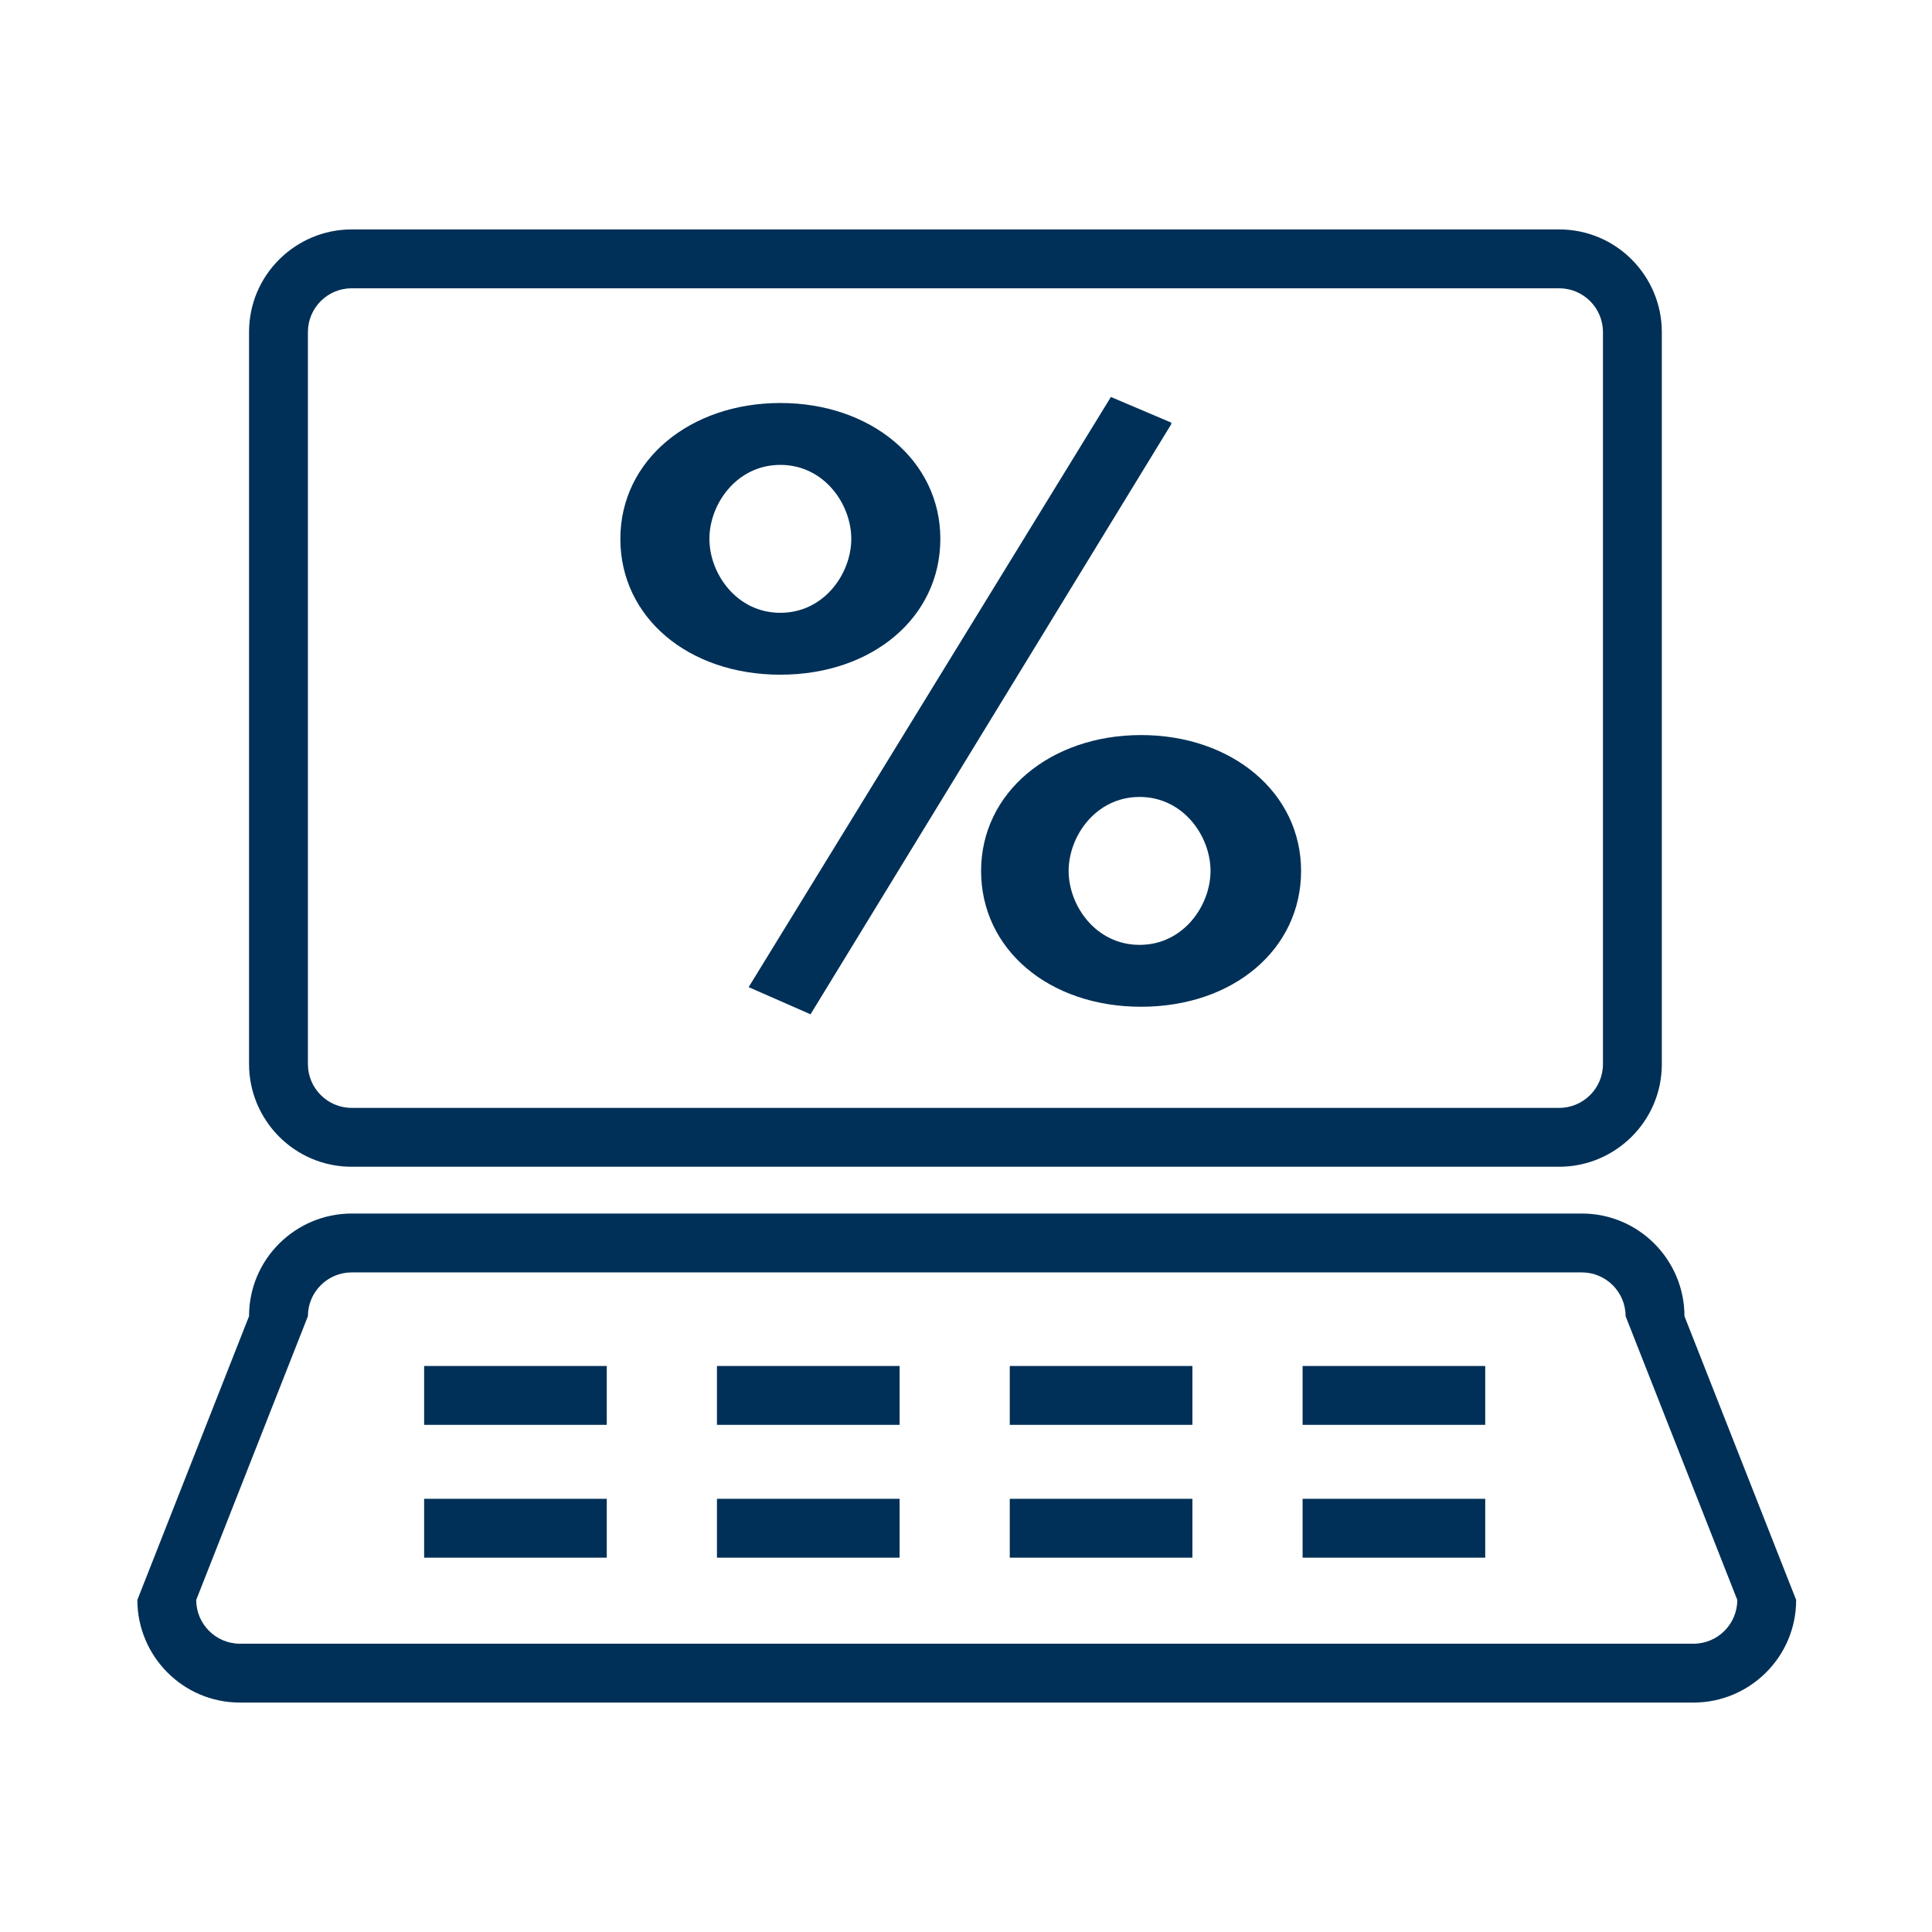
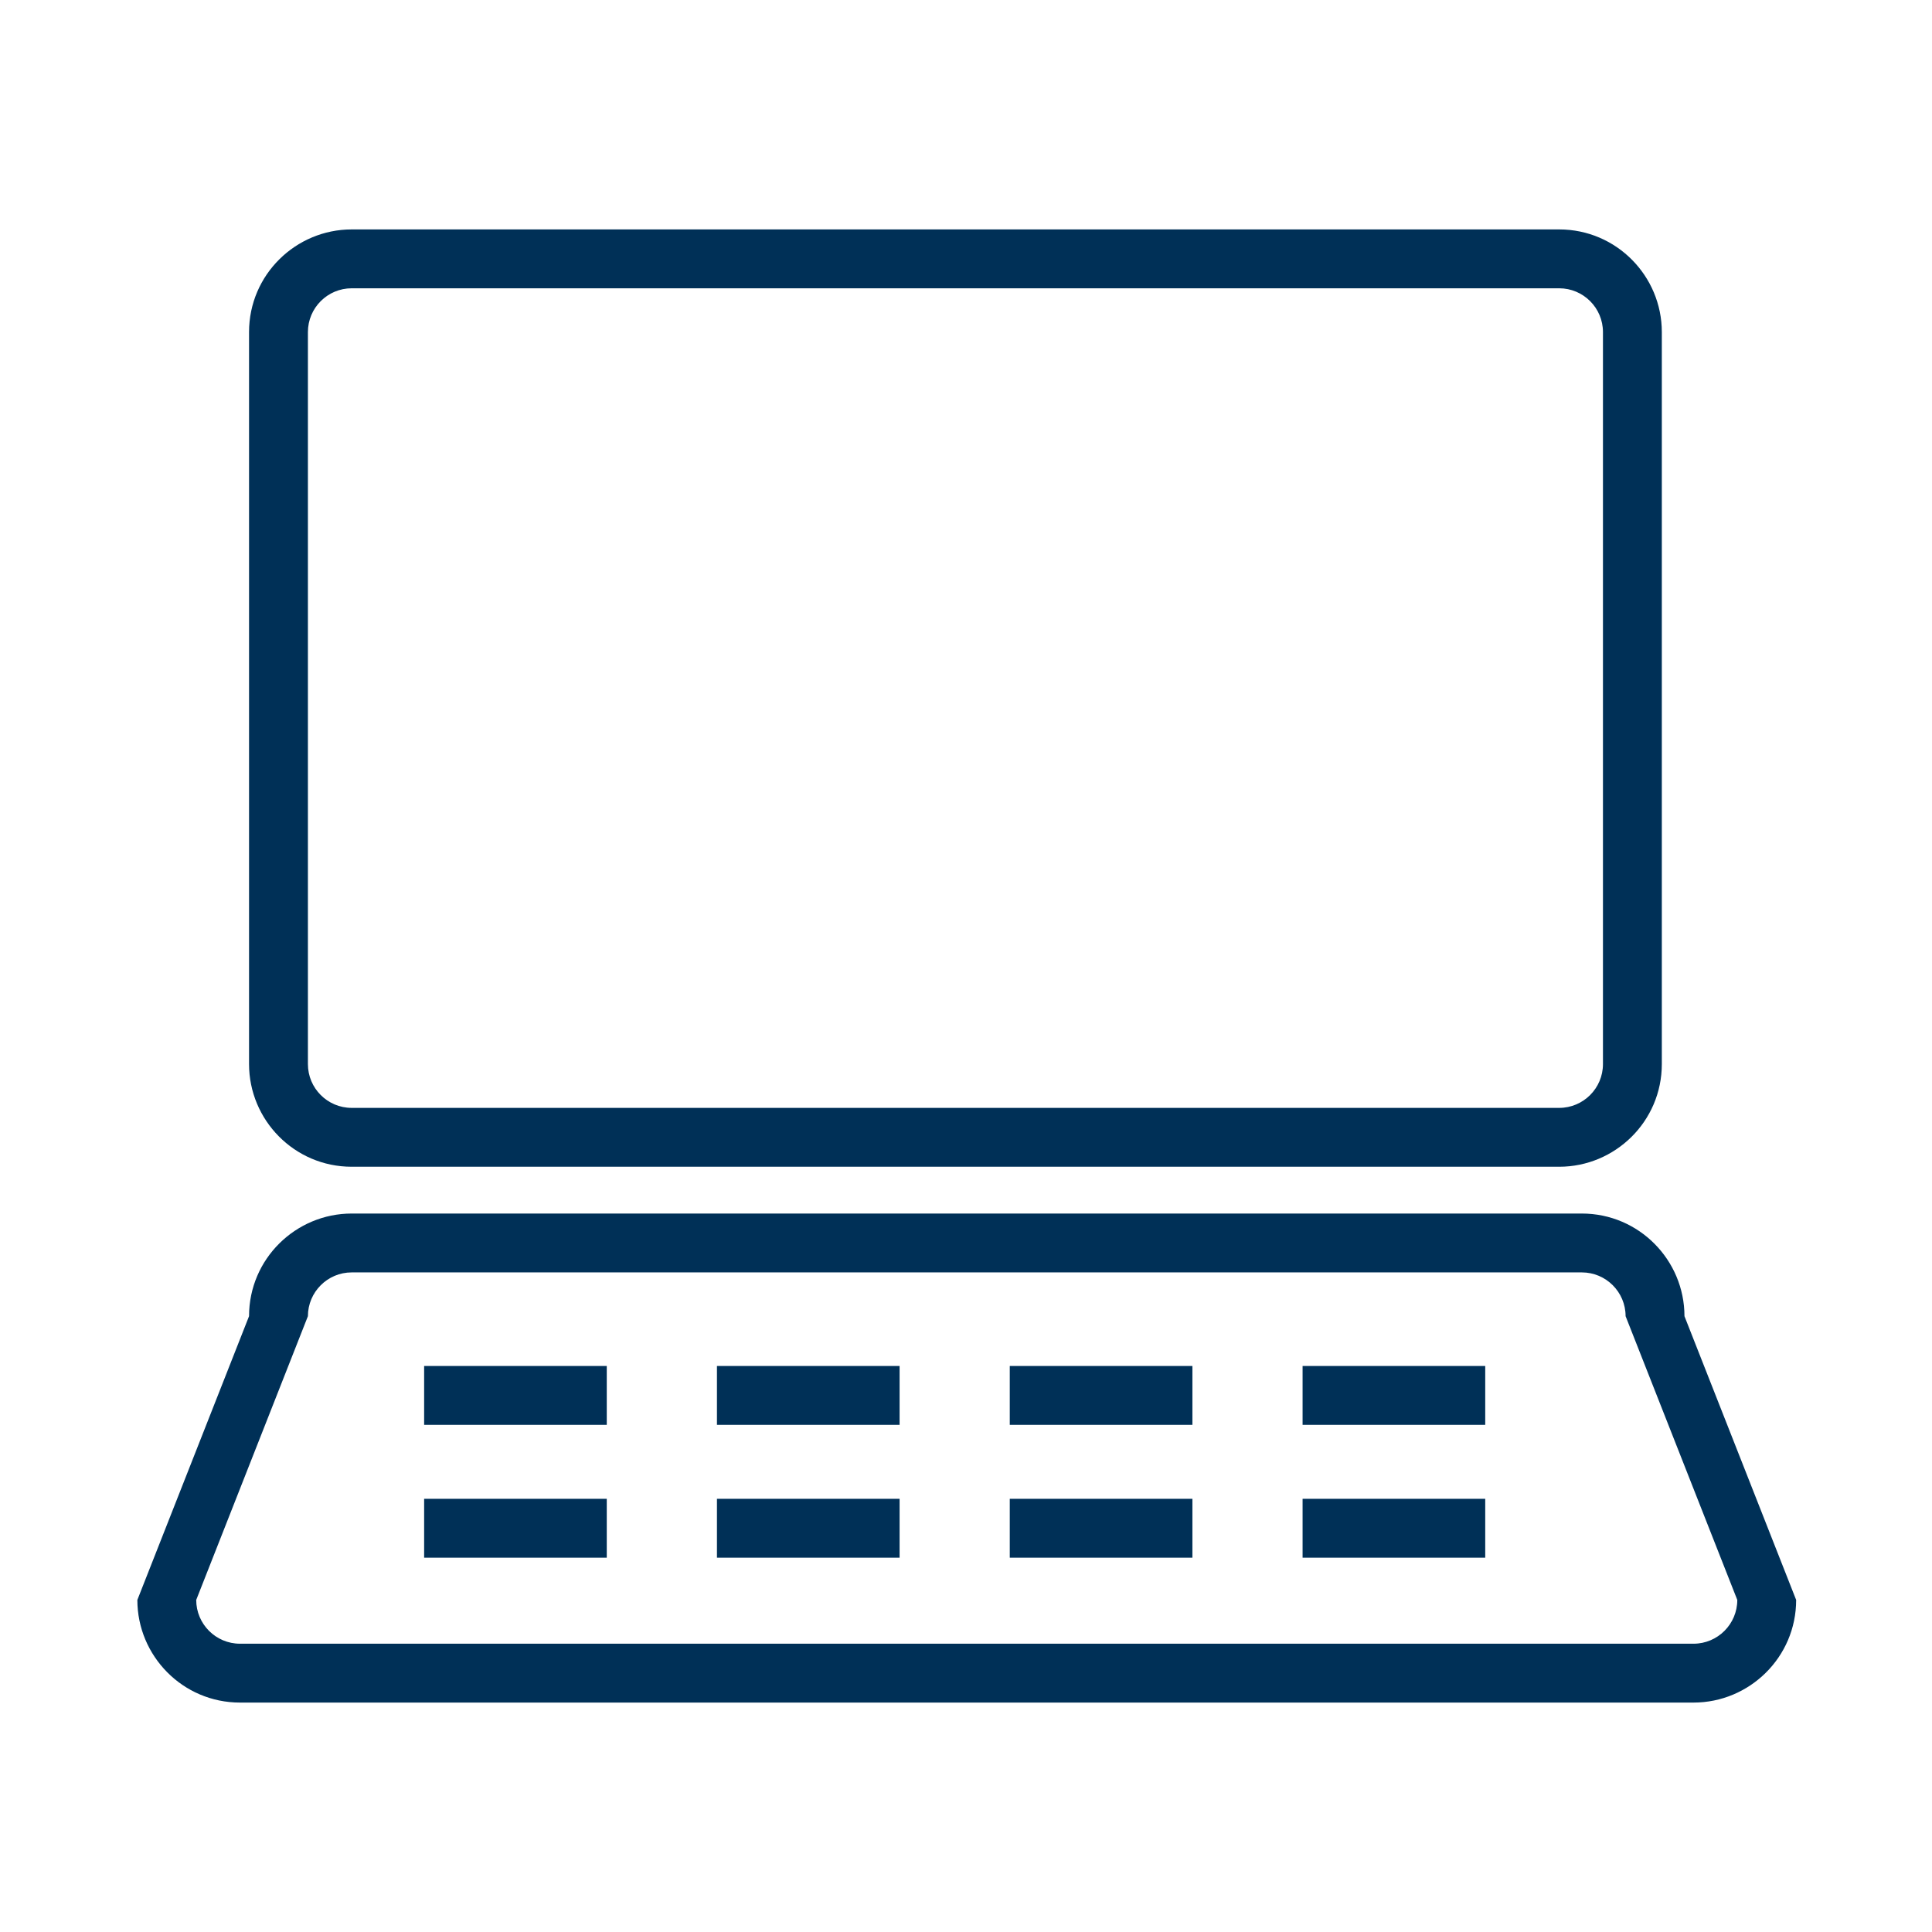
<svg xmlns="http://www.w3.org/2000/svg" version="1.1" viewBox="0 0 128 128">
  <defs>
    <style> .st0 { fill: #003057; } .st1 { display: none; } </style>
  </defs>
  <g id="Layer_1" class="st1">
    <g>
      <path class="st0" d="M56.5,111.9h-7.3c-2.1,0-3.9-1.7-3.9-3.9v-6.8c0-.9.7-1.6,1.6-1.6s1.6.7,1.6,1.6v6.8c0,.4.3.6.6.6h7.3c.4,0,.6-.3.6-.6v-6.8c0-.9.7-1.6,1.6-1.6s1.6.7,1.6,1.6v6.8c0,2.1-1.7,3.9-3.9,3.9Z" />
      <path class="st0" d="M63.9,85.1c-3.4,0-12-2-12.9-4.7-.5-1.5-.6-4.5.9-6.5.9-1.3,2.3-1.9,4-1.9,4.2,0,5.7,1.7,7,3l.3.3c2.1,2.1,3.2,4.7,3.5,7.6,0,.8-.4,1.9-1.9,2.2-.2,0-.5,0-.9,0ZM63.5,83.1h0s0,0,0,0ZM54.1,79.2c1.2,1,6.7,2.5,9.2,2.7-.4-1.7-1.2-3.2-2.4-4.5l-.3-.3c-1.1-1.1-1.9-2-4.6-2s-1.2.3-1.4.6c-.6.9-.7,2.5-.5,3.5Z" />
      <path class="st0" d="M97.6,81.9h-27.4c-.9,0-1.6-.7-1.6-1.6s.7-1.6,1.6-1.6h27.4c.9,0,1.6.7,1.6,1.6s-.7,1.6-1.6,1.6Z" />
      <path class="st0" d="M94.3,88.3h-21c-.9,0-1.6-.7-1.6-1.6s.7-1.6,1.6-1.6h21c.9,0,1.6.7,1.6,1.6s-.7,1.6-1.6,1.6Z" />
      <path class="st0" d="M46.9,68.3c-3.8,0-6.7-2-6.7-4.6s2.9-4.6,6.7-4.6,5,2,5,5.3-2.5,3.9-5,3.9ZM46.9,62.2c-2.3,0-3.5,1-3.5,1.4s1.2,1.4,3.5,1.4,1.6-.1,1.7-.2c0,0,0-.2,0-.5,0-1.9-.8-2.1-1.8-2.1Z" />
      <path class="st0" d="M115.1,66.1h-62.5c-.6,0-1.1-.3-1.4-.8-.3-.5-.3-1.1,0-1.6l6.8-14.1c1-2.1,3.2-3.5,5.6-3.6,1-.1,10.7-1.2,20.3-1.2s19.3,1,20.3,1.2c2.4,0,4.5,1.4,5.6,3.6l6.8,14.1c.2.5.2,1.1,0,1.6-.3.5-.8.8-1.4.8ZM55.1,62.9h57.4l-5.7-11.8c-.5-1.1-1.6-1.7-2.8-1.7s-.1,0-.2,0c-.1,0-10.1-1.1-20-1.1s-19.9,1.1-20,1.1c0,0-.1,0-.2,0-1.2,0-2.3.7-2.8,1.7l-5.7,11.8Z" />
      <path class="st0" d="M118.8,102.9H48.8c-2.4,0-4.4-2-4.5-4.4,0-4.8-.1-10.4-1.1-16.2-.4-2.6.3-5.3,1.9-7.4,2.1-2.7,4-6.2,5.9-10.9.3-.8,1.3-1.2,2.1-.9.8.3,1.2,1.3.9,2.1-2,5-4.1,8.8-6.4,11.7-1.1,1.4-1.6,3.2-1.3,4.9,1,5.8,1.1,11.5,1.1,16.8,0,.7.6,1.2,1.2,1.2h70c.7,0,1.2-.6,1.2-1.2,0-5.3.2-11,1.1-16.8.3-1.7-.2-3.5-1.3-4.9-2.3-2.9-4.4-6.7-6.4-11.7-.3-.8,0-1.8.9-2.1.8-.3,1.8,0,2.1.9,1.9,4.7,3.8,8.3,5.9,10.9,1.7,2.1,2.4,4.8,1.9,7.4-.9,5.6-1.1,11.1-1.1,16.3,0,2.4-2,4.4-4.5,4.4Z" />
      <path class="st0" d="M118.5,111.9h-7.3c-2.1,0-3.9-1.7-3.9-3.9v-6.8c0-.9.7-1.6,1.6-1.6s1.6.7,1.6,1.6v6.8c0,.4.3.6.6.6h7.3c.4,0,.6-.3.6-.6v-6.8c0-.9.7-1.6,1.6-1.6s1.6.7,1.6,1.6v6.8c0,2.1-1.7,3.9-3.9,3.9Z" />
      <path class="st0" d="M103.8,85.1c-.3,0-.6,0-.9,0-1.5-.3-2-1.4-1.9-2.2h0c.3-2.9,1.4-5.5,3.5-7.6l.3-.3c1.3-1.3,2.8-3,7-3s3,.7,4,1.9c1.5,2.1,1.4,5,.9,6.5-.8,2.7-9.5,4.7-12.9,4.7ZM104.2,83.1h0s0,0,0,0ZM102.6,83h0,0ZM111.7,75.2c-2.8,0-3.6.8-4.6,2l-.3.3c-1.2,1.3-2.1,2.8-2.4,4.5,2.5-.2,8-1.7,9.2-2.7.2-1,.1-2.6-.5-3.5-.2-.3-.6-.6-1.4-.6Z" />
-       <path class="st0" d="M55.5,102.1c-.5,0-.9-.2-1.3-.6-.6-.7-.4-1.7.3-2.3.9-.7,1.7-1.6,2.5-2.5,1.8-2,3.8-4.2,7.2-4.2h39.2c3.5,0,5.4,2.1,7.2,4.2.8.9,1.6,1.7,2.5,2.5.7.6.8,1.6.3,2.3s-1.6.8-2.3.3c-1.1-.9-2.1-1.9-2.9-2.8-1.8-2-2.9-3.1-4.8-3.1h-39.2c-1.9,0-3,1.1-4.8,3.1-.8.9-1.8,1.9-2.9,2.8-.3.2-.7.4-1,.4Z" />
      <path class="st0" d="M120.7,68.3c-2.5,0-5-.5-5-3.9s1.9-5.3,5-5.3,6.7,2,6.7,4.6-2.9,4.6-6.7,4.6ZM119,64.9c0,0,.5.1,1.7.1,2.3,0,3.5-1,3.5-1.4s-1.2-1.4-3.5-1.4-1.8.2-1.8,2.1,0,.5,0,.6c0,0,0,0,0,0ZM119,64.9h0,0Z" />
      <path class="st0" d="M16.8,92.1h-7.3c-2.1,0-3.9-1.7-3.9-3.9v-6.8c0-.9.7-1.6,1.6-1.6s1.6.7,1.6,1.6v6.8c0,.4.3.6.6.6h7.3c.4,0,.6-.3.6-.6v-6.8c0-.9.7-1.6,1.6-1.6s1.6.7,1.6,1.6v6.8c0,2.1-1.7,3.9-3.9,3.9Z" />
      <path class="st0" d="M24.2,65.2c-3.4,0-12-2-12.9-4.7-.5-1.5-.6-4.5.9-6.5.9-1.3,2.3-1.9,4-1.9,4.2,0,5.7,1.7,7,3l.3.3c2.1,2.1,3.2,4.7,3.5,7.6,0,.8-.4,1.9-1.9,2.2-.2,0-.5,0-.9,0ZM23.8,63.2h0s0,0,0,0ZM14.4,59.4c1.2,1,6.7,2.5,9.2,2.7-.4-1.7-1.2-3.2-2.4-4.5l-.3-.3c-1.1-1.1-1.9-2-4.6-2s-1.2.3-1.4.6c-.6.9-.7,2.5-.5,3.5Z" />
      <path class="st0" d="M7.3,48.4c-3.8,0-6.7-2-6.7-4.6s2.9-4.6,6.7-4.6,5,2,5,5.3-2.5,3.9-5,3.9ZM7.3,42.4c-2.3,0-3.5,1-3.5,1.4s1.2,1.4,3.5,1.4,1.6-.1,1.7-.2c0,0,0-.2,0-.5,0-1.9-.8-2.1-1.8-2.1Z" />
      <path class="st0" d="M44.2,46.2H12.9c-.6,0-1.1-.3-1.4-.8-.3-.5-.3-1.1,0-1.6l6.8-14.1c1-2.1,3.2-3.5,5.6-3.6,1-.1,10.7-1.2,20.3-1.2s19.3,1,20.3,1.2c2.4,0,4.5,1.4,5.6,3.6l3.4,7.2c.4.8,0,1.8-.8,2.1-.8.4-1.8,0-2.1-.8l-3.4-7.2c-.5-1.1-1.6-1.7-2.8-1.7s-.1,0-.2,0c-.1,0-10.1-1.1-20-1.1s-19.9,1.1-20,1.1c0,0-.1,0-.2,0-1.2,0-2.3.7-2.8,1.7l-5.7,11.8h28.7c.9,0,1.6.7,1.6,1.6s-.7,1.6-1.6,1.6Z" />
      <path class="st0" d="M54,46.2h-9.8c-.9,0-1.6-.7-1.6-1.6s.7-1.6,1.6-1.6h9.8c.9,0,1.6.7,1.6,1.6s-.7,1.6-1.6,1.6Z" />
      <path class="st0" d="M37.7,83H9.2c-2.4,0-4.4-2-4.5-4.4,0-4.8-.1-10.4-1.1-16.2-.4-2.6.3-5.3,1.9-7.4,2.1-2.7,4-6.2,5.9-10.9.3-.8,1.3-1.2,2.1-.9.8.3,1.2,1.3.9,2.1-2,5-4.1,8.8-6.4,11.7-1.1,1.4-1.6,3.2-1.3,4.9,1,6.1,1.1,11.9,1.1,16.8,0,.7.6,1.2,1.2,1.2h28.6c.9,0,1.6.7,1.6,1.6s-.7,1.6-1.6,1.6Z" />
      <path class="st0" d="M15.8,82.3c-.5,0-.9-.2-1.3-.6-.6-.7-.4-1.7.3-2.3.9-.7,1.7-1.6,2.5-2.5,1.8-2,3.8-4.2,7.2-4.2h13.2c.9,0,1.6.7,1.6,1.6s-.7,1.6-1.6,1.6h-13.2c-1.9,0-3,1.1-4.8,3.1-.8.9-1.8,1.9-2.9,2.8-.3.2-.7.4-1,.4Z" />
      <path class="st0" d="M76,35.6" />
      <path class="st0" d="M107.2,40c-.6,0-1.2-.4-1.5-1l-6.8-16.3c-.5-1.3-1.6-2.1-2.7-2.1s-.1,0-.2,0c-.1,0-10.1-1.3-20-1.3s-19.9,1.3-20,1.3c-.9.1-1.7-.5-1.8-1.4-.1-.9.5-1.7,1.4-1.8.1,0,10.3-1.3,20.4-1.3s19.3,1.2,20.3,1.3c2.4,0,4.6,1.6,5.6,4l6.8,16.3c.3.8,0,1.8-.9,2.1-.2,0-.4.1-.6.1Z" />
    </g>
  </g>
  <g id="Layer_2" class="st1">
    <g>
      <path class="st0" d="M79.8,74.8h-27c-.9,0-1.6-.7-1.6-1.6v-26.1c0-.9.7-1.6,1.6-1.6h27c.9,0,1.6.7,1.6,1.6v26.1c0,.9-.7,1.6-1.6,1.6ZM54.4,71.6h23.8v-22.9h-23.8v22.9Z" />
      <g>
        <path class="st0" d="M38.1,111.6c-.6,0-1.1-.3-1.4-.8-.5-.8-.2-1.8.6-2.2l6.1-3.6c1.8-1.1,3.9-1.7,6.1-1.7h25.1c1.5,0,2.9-.4,4.2-1.1l33-18.8c2.9-1.7,3.8-5.3,2.2-8.2-.8-1.4-2.1-2.4-3.7-2.8-1.6-.4-3.2-.2-4.6.6l-22.6,13c-.8.5-1.8.2-2.2-.6-.5-.8-.2-1.8.6-2.2l22.6-13c2.1-1.2,4.6-1.6,7-.9,2.4.6,4.4,2.2,5.6,4.3,2.6,4.4,1,10.1-3.4,12.7l-33,18.8c-1.8,1-3.8,1.6-5.9,1.6h-25.1c-1.5,0-3.1.4-4.4,1.2l-6.1,3.6c-.3.2-.6.2-.8.2Z" />
        <path class="st0" d="M74.6,89.5h-19.6c-.9,0-1.6-.7-1.6-1.6s.7-1.6,1.6-1.6h19.6c3.3,0,6-2.7,6-6s-2.7-6-6-6h-27.7c-1.6,0-3.1.4-4.4,1.2l-17.1,10.4c-.8.5-1.8.2-2.3-.5-.5-.8-.2-1.8.5-2.3l17.1-10.4c1.9-1.1,4-1.7,6.2-1.7h27.7c5.1,0,9.3,4.2,9.3,9.3s-4.2,9.3-9.3,9.3Z" />
        <path class="st0" d="M34.7,118.4c-.5,0-1-.3-1.4-.7-.5-.8-.3-1.8.4-2.3l3.8-2.5-18.7-29.6-7.1,4.3c-.8.5-1.8.2-2.2-.6-.5-.8-.2-1.8.6-2.2l8.5-5.1c.8-.5,1.8-.2,2.2.5l20.4,32.3c.5.7.3,1.7-.5,2.2l-5.1,3.4c-.3.2-.6.3-.9.3Z" />
      </g>
      <g>
        <path class="st0" d="M111.2,55.5h-10.2c-.9,0-1.6-.7-1.6-1.6v-5.9l-32.4-22.7-32.4,22.7v4.2c0,.9-.7,1.6-1.6,1.6h-10.2c-.9,0-1.6-.7-1.6-1.6v-10.2c0-.5.3-1,.7-1.3l44.2-30.6c.6-.4,1.3-.4,1.9,0l44.2,30.6c.4.3.7.8.7,1.3v11.9c0,.9-.7,1.6-1.6,1.6ZM102.6,52.2h6.9v-9.4l-42.6-29.5-42.6,29.5v7.7h6.9v-3.5c0-.5.3-1,.7-1.3l34-23.8c.6-.4,1.3-.4,1.9,0l34,23.8c.4.3.7.8.7,1.3v5.2Z" />
        <path class="st0" d="M101,28.3c-.9,0-1.6-.7-1.6-1.6v-13.7h-13.7v1.8c0,.9-.7,1.6-1.6,1.6s-1.6-.7-1.6-1.6v-3.4c0-.9.7-1.6,1.6-1.6h17c.9,0,1.6.7,1.6,1.6v15.3c0,.9-.7,1.6-1.6,1.6Z" />
      </g>
      <path class="st0" d="M33,79.3c-.9,0-1.6-.7-1.6-1.6v-18.7c0-.9.7-1.6,1.6-1.6s1.6.7,1.6,1.6v18.7c0,.9-.7,1.6-1.6,1.6Z" />
      <path class="st0" d="M101,74.2c-.9,0-1.6-.7-1.6-1.6v-11.9c0-.9.7-1.6,1.6-1.6s1.6.7,1.6,1.6v11.9c0,.9-.7,1.6-1.6,1.6Z" />
    </g>
  </g>
  <g id="Layer_3" class="st1">
    <g>
      <g>
        <rect class="st0" x="38.3" y="97.9" width="51.3" height="2.8" />
        <rect class="st0" x="38.3" y="20.9" width="51.3" height="2.8" />
      </g>
      <path class="st0" d="M87.1,118.3h-46.2c-5.7,0-10.4-4.7-10.4-10.4V20.1c0-5.7,4.7-10.4,10.4-10.4h46.2c5.7,0,10.4,4.7,10.4,10.4v87.8c0,5.7-4.7,10.4-10.4,10.4ZM40.9,12.5c-4.2,0-7.6,3.4-7.6,7.6v87.8c0,4.2,3.4,7.6,7.6,7.6h46.2c4.2,0,7.6-3.4,7.6-7.6V20.1c0-4.2-3.4-7.6-7.6-7.6h-46.2Z" />
      <path class="st0" d="M64,113.6c-3,0-5.4-2.4-5.4-5.4s2.4-5.4,5.4-5.4,5.4,2.4,5.4,5.4-2.4,5.4-5.4,5.4ZM64,105.5c-1.5,0-2.7,1.2-2.7,2.7s1.2,2.7,2.7,2.7,2.7-1.2,2.7-2.7-1.2-2.7-2.7-2.7Z" />
      <rect class="st0" x="57.6" y="15.4" width="12.7" height="2.8" />
      <path class="st0" d="M67.1,66.2c0-.9-.2-1.6-.7-2.1-.5-.5-1.3-1-2.5-1.5-2.3-.8-4-1.7-5.2-2.8-1.2-1-1.7-2.5-1.7-4.3s.7-3.3,2-4.5c1.3-1.2,3-1.7,5.1-1.7s3.9.6,5.3,1.9c1.3,1.2,2,2.9,1.9,5h0c0,0-4.2,0-4.2,0,0-1.2-.3-2.1-.8-2.7-.5-.6-1.3-.9-2.2-.9s-1.5.3-1.9.8c-.5.6-.7,1.2-.7,2.1s.3,1.4.8,1.9c.5.5,1.4,1,2.7,1.6,2.2.7,3.8,1.6,4.9,2.7,1.1,1.1,1.7,2.6,1.7,4.5s-.7,3.4-2,4.5c-1.3,1.1-3,1.7-5.2,1.7s-4-.6-5.5-1.8c-1.5-1.2-2.2-3-2.2-5.4h0c0,0,4.3,0,4.3,0,0,1.4.3,2.4.9,3,.6.6,1.4.9,2.5.9s1.6-.3,2.1-.8c.5-.5.7-1.2.7-2.1Z" />
    </g>
  </g>
  <g id="Layer_4" class="st1">
    <g>
      <path class="st0" d="M48.2,104.1c-.4,0-.7-.1-1-.3l-36-24.8c-.8-.6-1-1.7-.5-2.5.6-.8,1.7-1,2.5-.5l35,24.1,23.7-15c.9-.5,2-.3,2.5.6.5.9.3,2-.6,2.5l-24.8,15.7c-.3.2-.6.3-1,.3Z" />
      <rect class="st0" x="77.9" y="34.8" width="3.7" height="4.5" />
      <rect class="st0" x="46.4" y="55" width="3.7" height="4.5" />
      <path class="st0" d="M73,102.3c-.3,0-.6,0-.9-.2-.6-.3-1-.9-1-1.6v-35.6l-36.3-24.5c-.5-.3-.8-.9-.8-1.6s.3-1.2.9-1.5l16.7-10.1c.6-.4,1.3-.3,1.9,0l38.4,24.1c.5.3.9.9.9,1.5v36c0,.6-.3,1.2-.8,1.5l-18,11.6c-.3.2-.6.3-1,.3ZM39.3,38.9l34.7,23.5c.5.3.8.9.8,1.5v33.3l14.4-9.3v-34l-36.6-23-13.3,8Z" />
      <path class="st0" d="M84.6,49.8l-2-3.1,11-6.9c-.4-.6-.6-1.3-.6-1.9,0-.5.1-1.2.5-1.9l-11.3-7.2c-2.2,1-4.7,1-6.9,0l-12.1,7.6-2-3.1,13.9-8.8,1,.6c1.2.7,3.2,1.2,5.1,0l1-.6,17.6,11.1-2.4,1.5c-.7.4-.8.7-.8.7,0,0,.2.3.8.7l2.4,1.5-15.3,9.7Z" />
      <path class="st0" d="M52.8,69.9l-1-.6c-1.9-1.2-3.9-.8-5.1,0l-1,.6-17.6-11.1,2.4-1.5c.5-.3.7-.6.8-.7h0s-.2-.3-.8-.7l-2.4-1.5,16.5-10.4,2,3.1-12.1,7.7c.4.7.5,1.4.5,1.9s-.2,1.3-.5,1.9l11.4,7.2c2.2-1,4.7-1,6.9,0l12.5-7.9,2,3.1-14.3,9.1Z" />
      <path class="st0" d="M48.2,81.6c-.3,0-.7,0-1-.3L11.2,58.8c-.5-.3-.9-.9-.9-1.6,0-.6.3-1.2.9-1.6l26.6-16.5c.9-.5,2-.3,2.5.6.5.9.3,2-.6,2.5l-24.1,14.9,32.6,20.3,23.8-15.1c.9-.5,2-.3,2.5.6.5.9.3,2-.6,2.5l-24.8,15.7c-.3.2-.6.3-1,.3Z" />
      <path class="st0" d="M90.9,54.6c-.6,0-1.2-.3-1.5-.9-.5-.9-.3-2,.6-2.5l22.4-14.2-32.6-20.4-23.7,15.2c-.8.5-2,.3-2.5-.5-.5-.8-.3-2,.5-2.5l24.6-15.8c.6-.4,1.4-.4,2,0l36,22.5c.5.3.9.9.9,1.5s-.3,1.2-.9,1.6l-24.9,15.8c-.3.2-.6.3-1,.3Z" />
      <path class="st0" d="M48.2,92.9c-.4,0-.7-.1-1-.3l-36-24.8c-.8-.6-1-1.7-.5-2.5.6-.8,1.7-1,2.5-.5l35,24.1,23.7-15c.9-.5,2-.3,2.5.6.5.9.3,2-.6,2.5l-24.8,15.6c-.3.2-.6.3-1,.3Z" />
      <path class="st0" d="M91,65.8c-.6,0-1.2-.3-1.5-.9-.5-.9-.3-2,.6-2.5l24.8-15.7c.9-.5,2-.3,2.5.6.5.9.3,2-.6,2.5l-24.8,15.7c-.3.2-.6.3-1,.3Z" />
      <path class="st0" d="M48.2,115.4c-.4,0-.7-.1-1-.3l-36-24.8c-.8-.6-1-1.7-.5-2.5.6-.8,1.7-1,2.5-.5l35,24.1,23.7-15c.9-.5,2-.3,2.5.6.5.9.3,2-.6,2.5l-24.8,15.7c-.3.2-.6.3-1,.3Z" />
      <path class="st0" d="M91,88.3c-.6,0-1.2-.3-1.5-.9-.5-.9-.3-2,.6-2.5l24.8-15.7c.9-.5,2-.3,2.5.6.5.9.3,2-.6,2.5l-24.8,15.7c-.3.2-.6.3-1,.3Z" />
      <path class="st0" d="M91,77c-.6,0-1.2-.3-1.5-.9-.5-.9-.3-2,.6-2.5l24.8-15.7c.9-.5,2-.3,2.5.6.5.9.3,2-.6,2.5l-24.8,15.7c-.3.2-.6.3-1,.3Z" />
    </g>
  </g>
  <g id="Layer_5">
    <g>
      <g>
        <path class="st0" d="M103.3,77.3H23.3c-3.8,0-6.8-3.1-6.8-6.8V22c0-3.8,3.1-6.8,6.8-6.8h80c3.8,0,6.8,3.1,6.8,6.8v48.5c0,3.8-3.1,6.8-6.8,6.8ZM23.3,19.1c-1.6,0-2.9,1.3-2.9,2.9v48.5c0,1.6,1.3,2.9,2.9,2.9h80c1.6,0,2.9-1.3,2.9-2.9V22c0-1.6-1.3-2.9-2.9-2.9H23.3Z" />
        <path class="st0" d="M112.1,112.8H15.9c-3.8,0-6.8-3.1-6.8-6.8l7.4-18.8c0-3.8,3.1-6.8,6.8-6.8h81.5c3.8,0,6.8,3.1,6.8,6.8l7.4,18.8c0,3.8-3.1,6.8-6.8,6.8ZM23.3,84.3c-1.6,0-2.9,1.3-2.9,2.9l-7.4,18.8c0,1.6,1.3,2.9,2.9,2.9h96.3c1.6,0,2.9-1.3,2.9-2.9l-7.4-18.8c0-1.6-1.3-2.9-2.9-2.9H23.3Z" />
        <rect class="st0" x="28.1" y="90.5" width="12.1" height="3.9" />
        <rect class="st0" x="47.5" y="90.5" width="12.1" height="3.9" />
        <rect class="st0" x="66.9" y="90.5" width="12.1" height="3.9" />
        <rect class="st0" x="86.3" y="90.5" width="12.1" height="3.9" />
        <rect class="st0" x="28.1" y="99.3" width="12.1" height="3.9" />
        <rect class="st0" x="47.5" y="99.3" width="12.1" height="3.9" />
        <rect class="st0" x="66.9" y="99.3" width="12.1" height="3.9" />
        <rect class="st0" x="86.3" y="99.3" width="12.1" height="3.9" />
      </g>
-       <path class="st0" d="M62.3,35.7c0,5.2-4.5,9-10.6,9s-10.6-3.8-10.6-9,4.6-9,10.6-9,10.6,3.8,10.6,9ZM47,35.7c0,2.3,1.8,4.9,4.7,4.9s4.7-2.6,4.7-4.9-1.8-4.9-4.7-4.9-4.7,2.6-4.7,4.9ZM77.6,28.1l-23.9,39.1-4.1-1.8,24-39.1,4,1.7ZM86.2,57.7c0,5.2-4.5,9-10.6,9s-10.6-3.8-10.6-9,4.6-9,10.6-9,10.6,3.8,10.6,9ZM70.8,57.7c0,2.3,1.8,4.9,4.7,4.9s4.7-2.6,4.7-4.9-1.8-4.9-4.7-4.9-4.7,2.6-4.7,4.9Z" />
    </g>
  </g>
</svg>